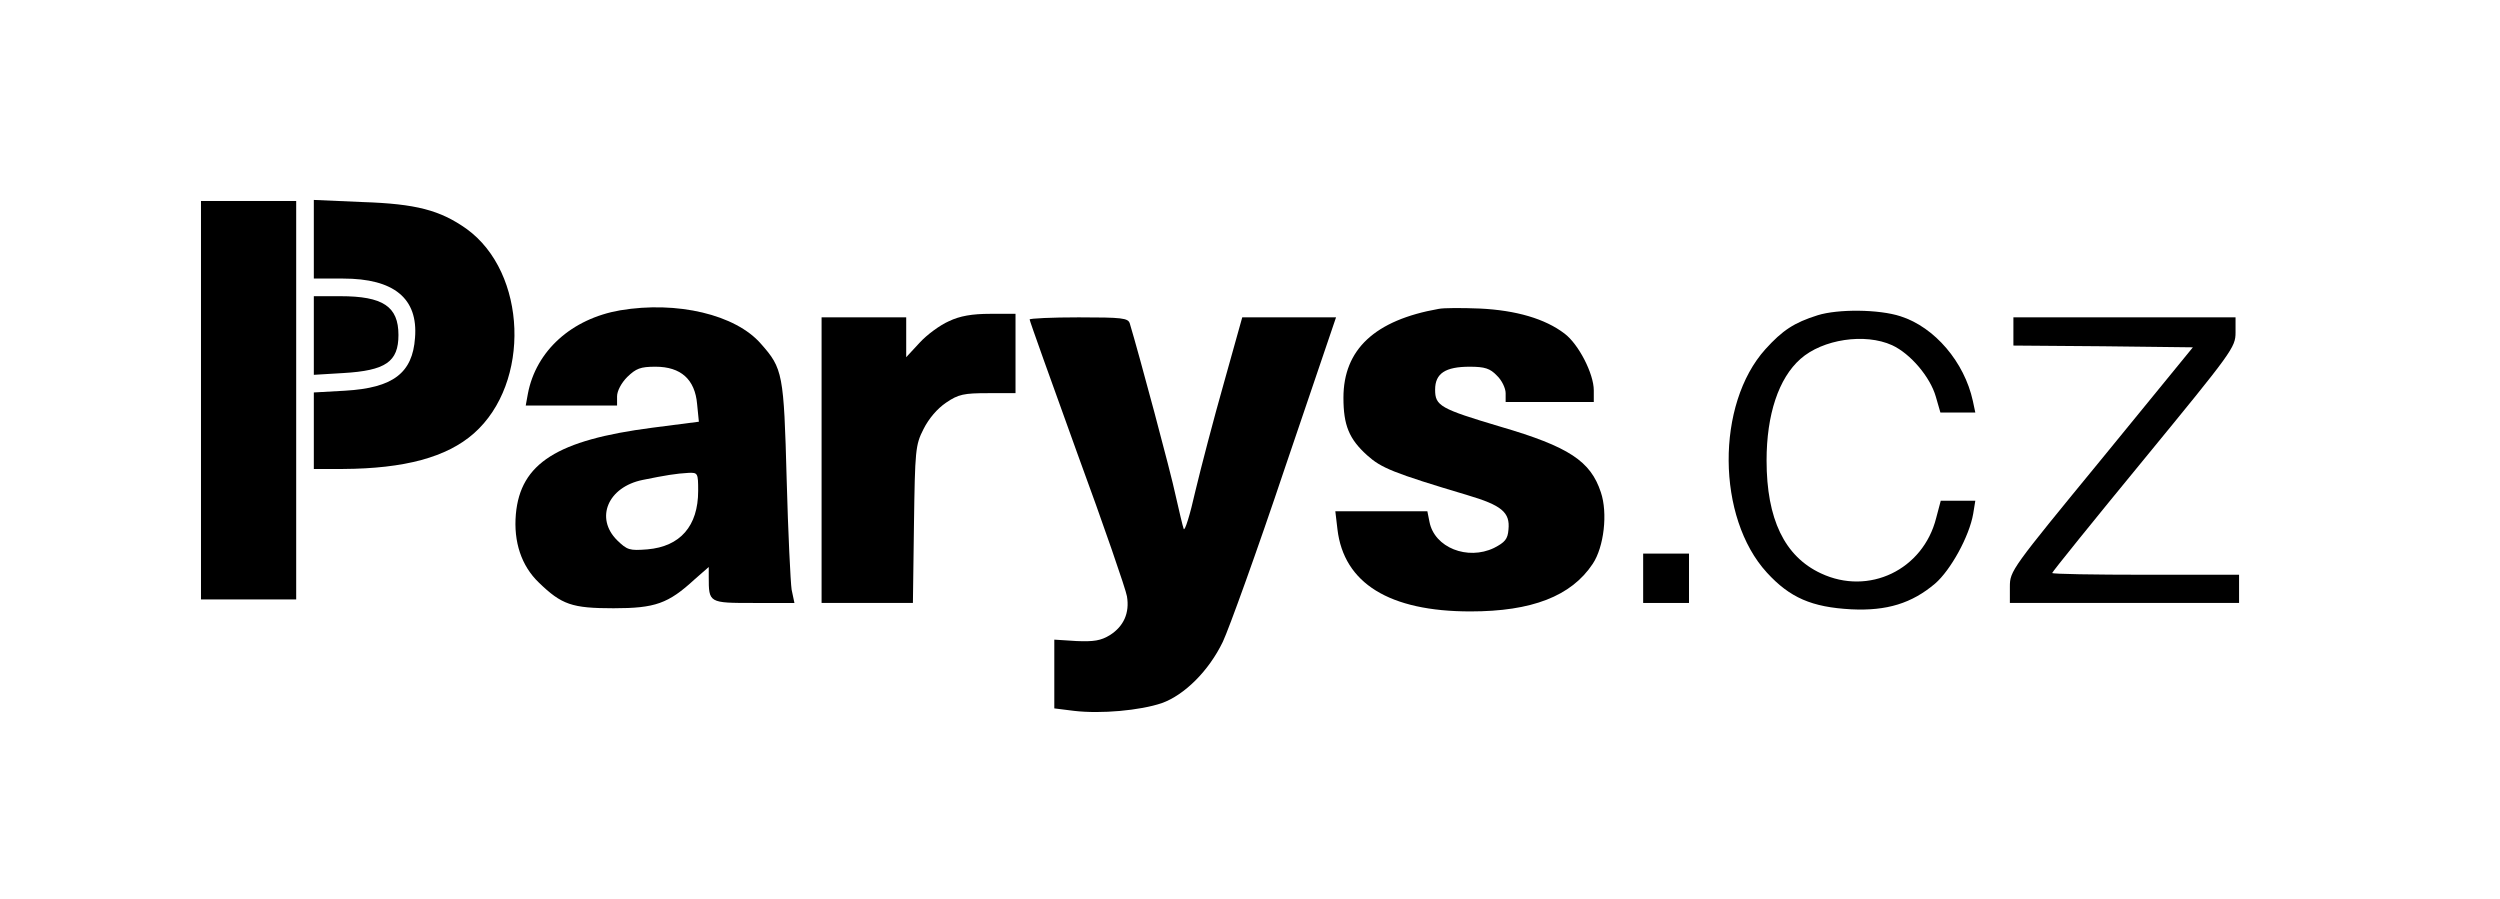
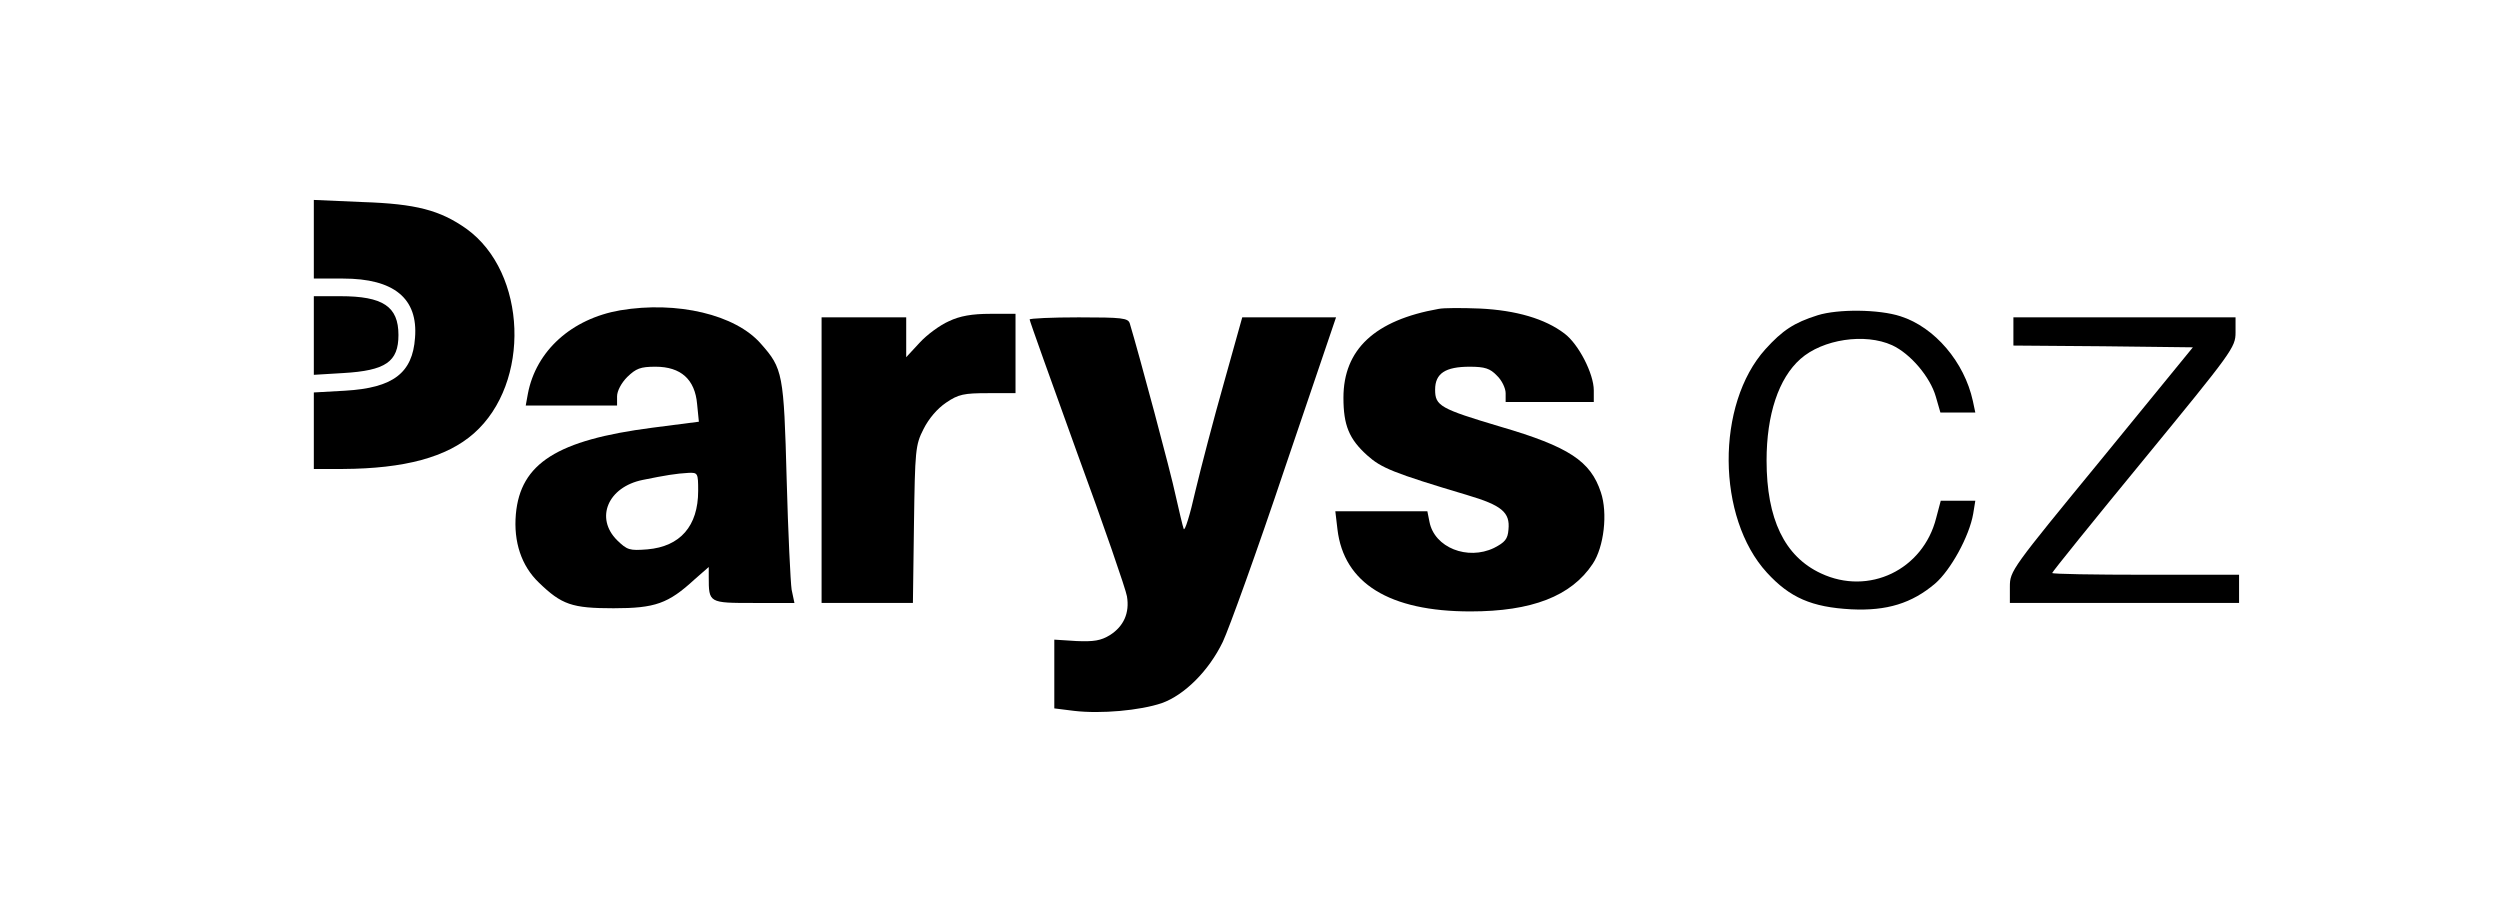
<svg xmlns="http://www.w3.org/2000/svg" version="1.0" width="709pt" height="255pt" viewBox="0 0 709 255" preserveAspectRatio="xMidYMid meet">
  <g transform="translate(0,255) scale(0.1,-0.1)" fill="#000000" stroke="none">
-     <path d="M570 1415 l0 -565 135 0 135 0 0 565 0 565 -135 0 -135 0 0 -565z" />
    <path d="M890 1871 l0 -111 83 0 c144 0 213 -56 204 -168 -7 -100 -62 -142 -198 -150 l-89 -5 0 -108 0 -109 83 0 c174 1 294 33 371 101 162 143 151 456 -21 580 -75 53 -143 71 -295 76 l-138 6 0 -112z" />
    <path d="M890 1599 l0 -112 83 5 c121 7 157 32 157 108 0 81 -44 110 -165 110 l-75 0 0 -111z" />
    <path d="M1759 1670 c-138 -24 -239 -115 -262 -237 l-6 -33 129 0 130 0 0 26 c0 15 12 38 29 55 25 24 37 29 80 29 72 0 112 -36 118 -106 l5 -50 -132 -17 c-270 -35 -374 -101 -387 -245 -7 -79 16 -147 65 -194 65 -63 94 -73 212 -73 118 0 155 13 230 82 l40 35 0 -28 c0 -74 0 -74 127 -74 l116 0 -8 38 c-3 20 -10 161 -14 312 -8 301 -11 315 -73 385 -72 83 -238 122 -399 95z m221 -512 c0 -100 -51 -158 -144 -166 -51 -4 -57 -2 -86 26 -63 63 -26 151 73 171 64 13 94 18 130 20 26 1 27 -1 27 -51z" />
    <path d="M4080 1674 c-181 -32 -270 -115 -270 -252 0 -78 16 -117 67 -163 40 -36 73 -50 284 -113 98 -29 122 -49 117 -98 -2 -27 -10 -36 -41 -52 -75 -36 -169 1 -183 74 l-6 30 -131 0 -130 0 6 -51 c18 -153 147 -233 377 -233 174 0 286 43 347 135 32 48 43 144 23 203 -29 88 -90 129 -285 186 -171 51 -185 59 -185 105 0 46 29 65 98 65 43 0 58 -5 77 -25 14 -13 25 -36 25 -50 l0 -25 125 0 125 0 0 33 c0 47 -43 131 -83 161 -55 42 -137 66 -240 71 -51 2 -103 2 -117 -1z" />
    <path d="M5155 1656 c-67 -21 -100 -43 -148 -96 -141 -156 -139 -478 4 -634 65 -71 127 -98 239 -104 101 -5 172 17 238 73 44 38 97 134 108 198 l6 37 -49 0 -49 0 -13 -49 c-37 -147 -191 -221 -327 -157 -103 48 -154 154 -154 320 0 130 34 233 96 288 63 56 183 74 260 39 52 -24 108 -90 124 -146 l13 -45 49 0 50 0 -7 33 c-24 110 -108 209 -205 240 -61 20 -177 21 -235 3z" />
    <path d="M2691 1639 c-25 -11 -62 -38 -83 -61 l-38 -41 0 56 0 57 -120 0 -120 0 0 -405 0 -405 129 0 130 0 3 223 c3 210 4 225 27 270 15 30 39 58 64 75 35 24 51 27 119 27 l78 0 0 113 0 112 -72 0 c-51 0 -86 -6 -117 -21z" />
    <path d="M2920 1644 c0 -4 61 -174 135 -379 75 -204 138 -387 141 -406 8 -47 -9 -85 -48 -110 -26 -16 -46 -19 -95 -17 l-63 4 0 -97 0 -98 56 -7 c76 -9 187 1 249 22 64 23 133 91 173 174 17 36 97 257 176 493 l145 427 -133 0 -133 0 -52 -186 c-29 -102 -65 -240 -81 -307 -15 -67 -30 -115 -33 -107 -3 8 -13 51 -23 95 -13 63 -104 402 -130 488 -5 15 -21 17 -145 17 -76 0 -139 -3 -139 -6z" />
    <path d="M5710 1610 l0 -40 255 -2 254 -3 -259 -317 c-256 -312 -260 -317 -260 -362 l0 -46 325 0 325 0 0 40 0 40 -265 0 c-146 0 -265 2 -265 5 0 3 117 148 260 322 251 306 260 318 260 360 l0 43 -315 0 -315 0 0 -40z" />
-     <path d="M4660 910 l0 -70 65 0 65 0 0 70 0 70 -65 0 -65 0 0 -70z" />
  </g>
</svg>